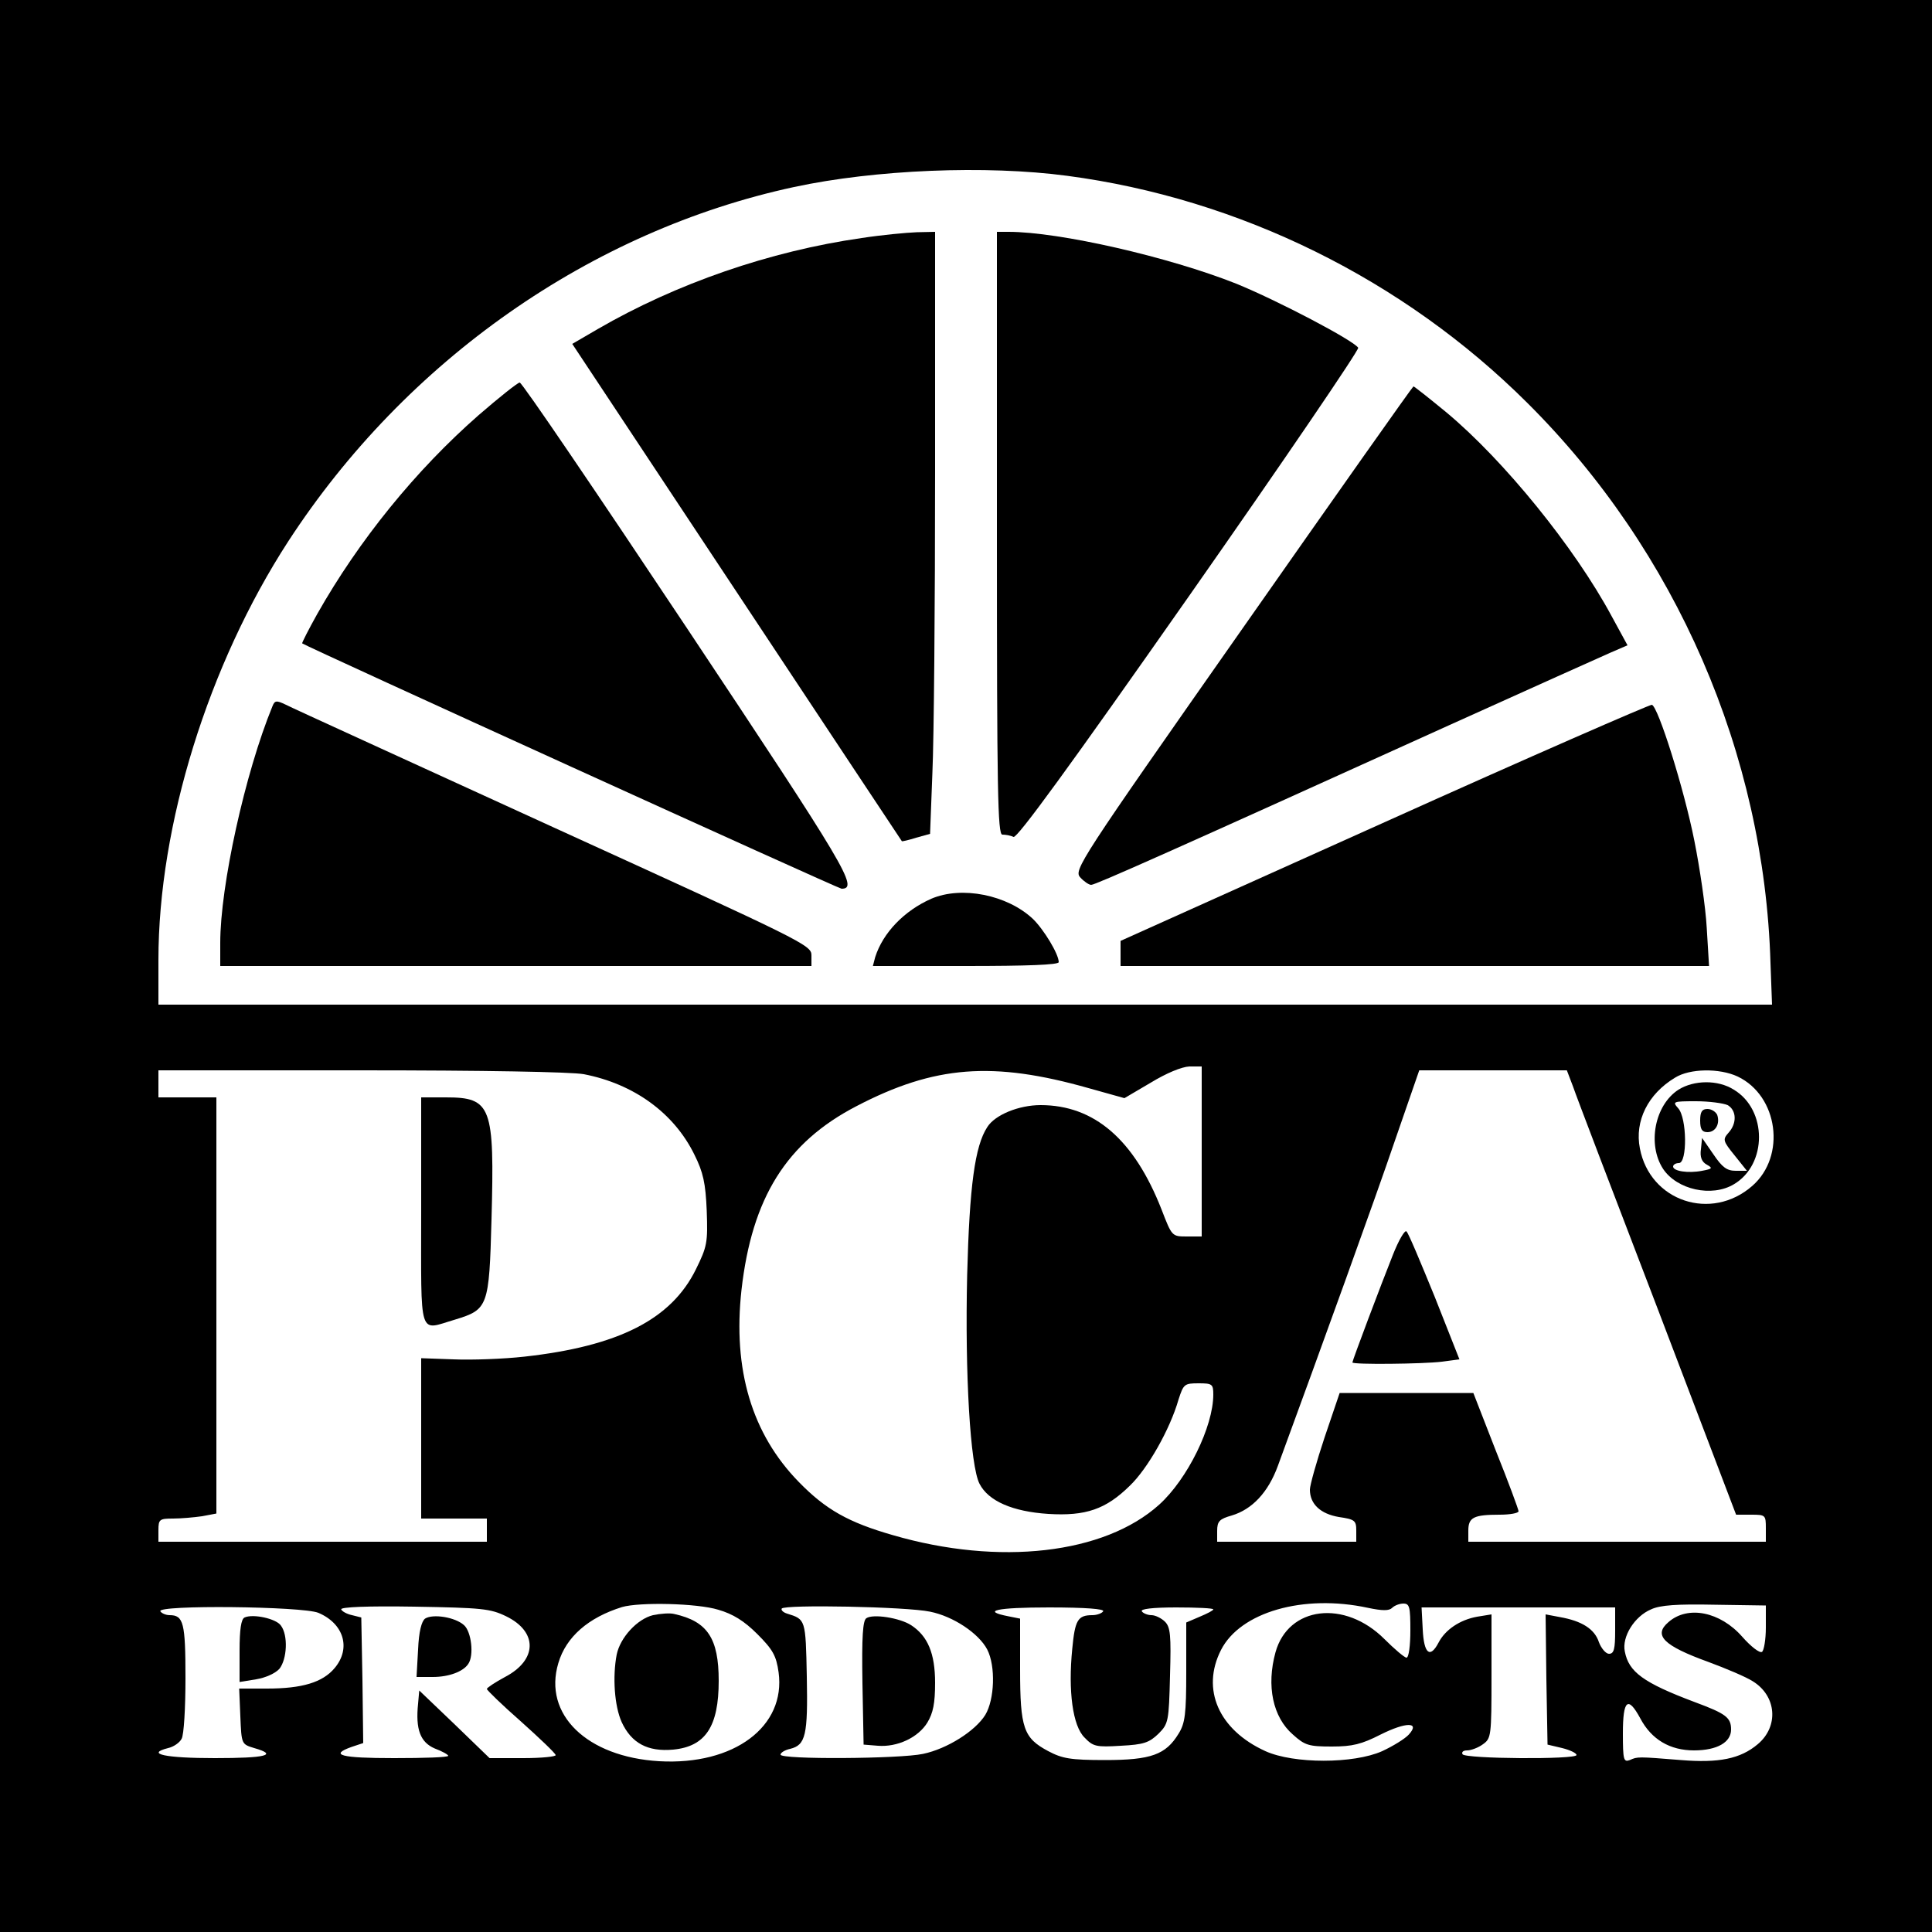
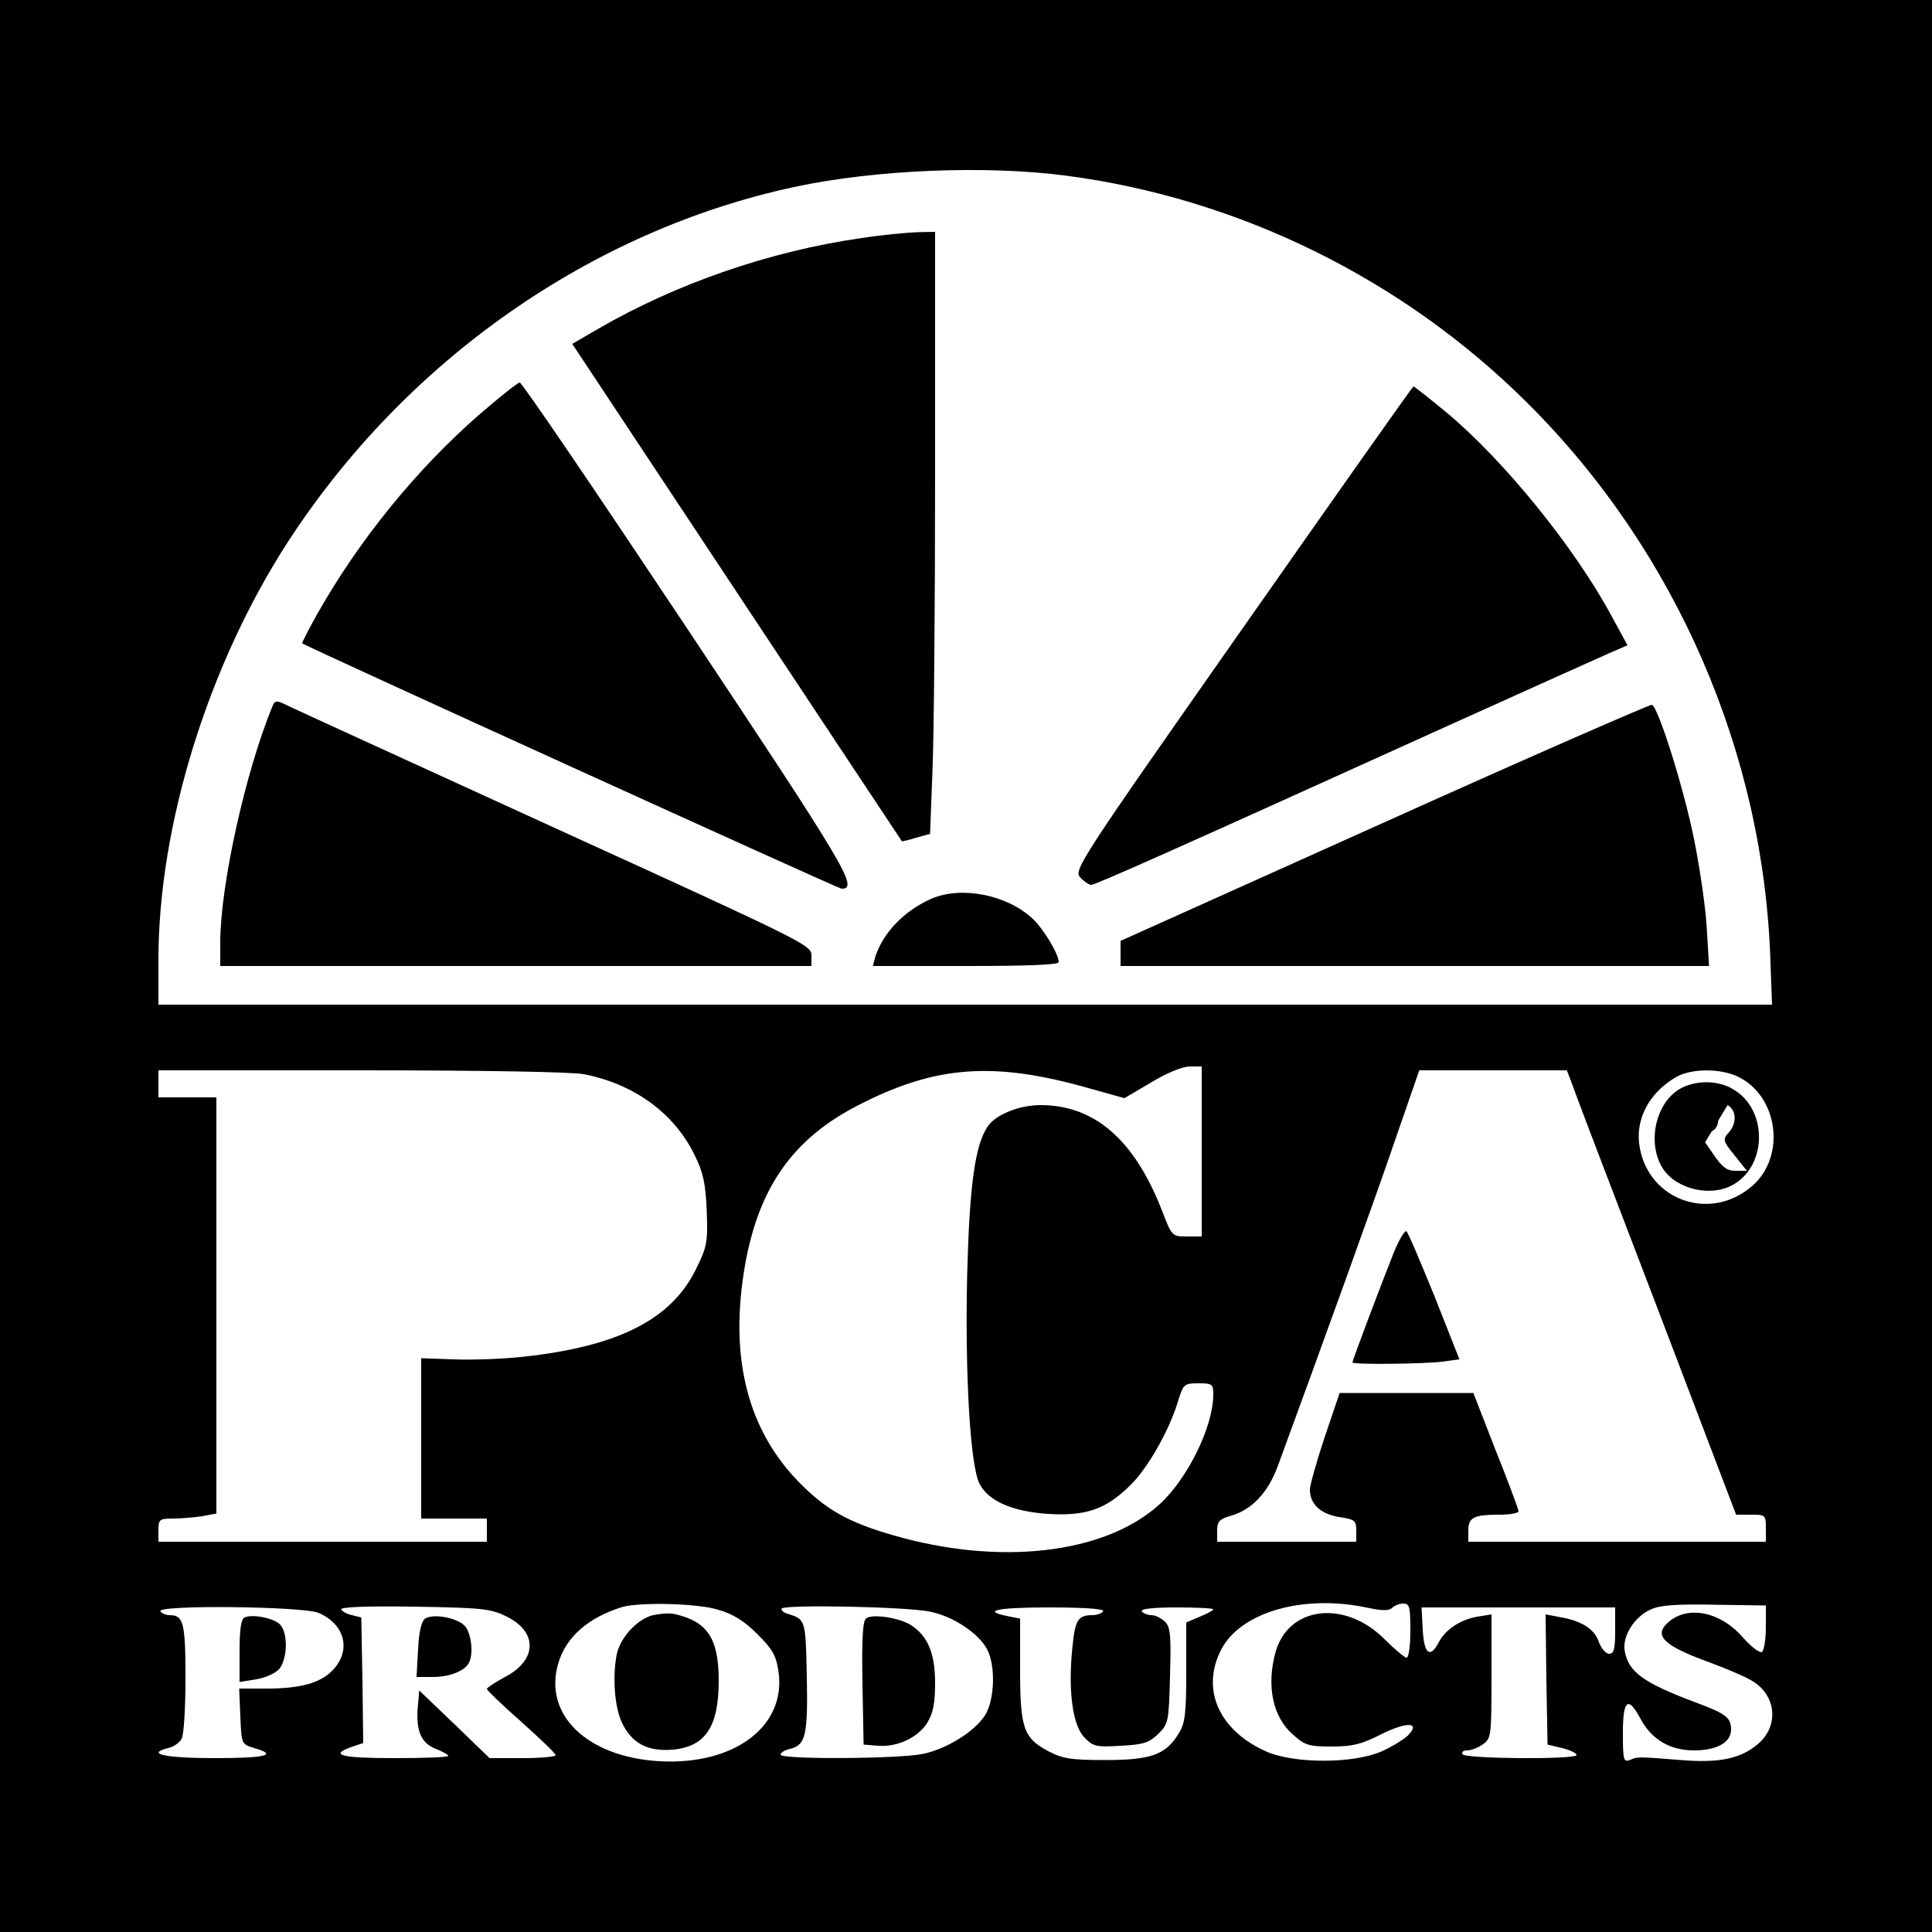
<svg xmlns="http://www.w3.org/2000/svg" version="1.0" width="500pt" height="500pt" viewBox="0 0 500 500" preserveAspectRatio="xMidYMid meet">
  <g transform="translate(0,500) scale(0.1,-0.1)" fill="#000000" stroke="none">
    <path d="M0 2500 l0 -2500 2500 0 2500 0 0 2500 0 2500 -2500 0 -2500 0 0 -2500z m2762 2045 c446 -59 870 -268 1191 -588 385 -383 613 -908 629 -1449 l4 -108 -2088 0 -2088 0 0 116 c0 348 129 764 336 1083 305 469 784 804 1309 917 209 45 497 57 707 29z m348 -2525 l0 -220 -38 0 c-39 0 -39 0 -66 70 -71 181 -174 270 -313 270 -56 0 -118 -25 -138 -57 -32 -49 -46 -152 -52 -383 -6 -256 8 -494 32 -540 23 -45 86 -72 178 -78 97 -6 149 12 211 73 46 44 104 146 126 223 13 40 15 42 52 42 35 0 38 -2 38 -29 0 -83 -67 -219 -140 -285 -142 -128 -414 -159 -689 -79 -115 33 -174 66 -244 138 -121 124 -171 290 -148 497 27 238 116 381 297 475 203 106 354 117 601 47 l93 -26 68 40 c41 25 80 41 100 42 l32 0 0 -220z m-1599 200 c129 -25 233 -100 286 -208 23 -46 29 -74 32 -145 3 -83 1 -93 -28 -152 -64 -130 -201 -199 -444 -226 -54 -6 -136 -9 -183 -7 l-84 3 0 -207 0 -208 85 0 85 0 0 -30 0 -30 -425 0 -425 0 0 30 c0 28 3 30 38 30 20 0 54 3 75 6 l37 7 0 538 0 539 -75 0 -75 0 0 35 0 35 524 0 c314 0 545 -4 577 -10z m2560 -32 c8 -24 107 -283 219 -575 l203 -533 39 0 c37 0 38 -1 38 -35 l0 -35 -385 0 -385 0 0 29 c0 34 14 41 81 41 27 0 49 4 49 9 0 4 -26 75 -59 157 l-58 149 -173 0 -173 0 -39 -115 c-21 -63 -38 -124 -38 -135 0 -38 28 -63 75 -71 41 -6 45 -9 45 -35 l0 -29 -180 0 -180 0 0 28 c0 25 6 31 38 40 53 16 94 60 119 128 113 308 252 692 303 842 l63 182 191 0 191 0 16 -42z m426 26 c105 -50 126 -206 38 -283 -106 -93 -265 -40 -291 97 -14 71 21 141 91 183 38 24 115 25 162 3z m-3187 -1397 c82 -40 81 -113 -3 -157 -26 -14 -47 -28 -47 -31 0 -3 39 -41 88 -84 48 -43 89 -82 90 -87 2 -4 -36 -8 -84 -8 l-87 0 -91 88 -91 87 -3 -34 c-7 -67 6 -100 43 -116 19 -7 35 -16 35 -19 0 -4 -63 -6 -140 -6 -138 0 -169 8 -110 29 l30 10 -2 163 -3 162 -24 6 c-14 3 -26 10 -28 15 -2 6 68 9 189 7 175 -3 197 -5 238 -25z m549 17 c38 -11 67 -29 101 -63 40 -40 49 -56 55 -99 19 -140 -115 -241 -309 -230 -187 11 -301 121 -261 254 20 68 78 118 165 145 45 13 194 10 249 -7z m548 -5 c60 -12 126 -56 148 -98 22 -43 19 -129 -5 -169 -26 -42 -99 -88 -161 -101 -60 -13 -369 -15 -369 -2 0 5 11 12 25 15 40 10 46 35 43 187 -3 149 -3 148 -51 163 -10 3 -16 9 -14 13 7 11 323 5 384 -8z m1133 10 c38 -8 55 -8 63 0 6 6 19 11 29 11 16 0 18 -9 18 -70 0 -38 -4 -70 -10 -70 -5 0 -31 22 -57 48 -103 103 -249 85 -282 -34 -24 -87 -7 -168 45 -213 31 -28 41 -31 101 -31 53 0 77 6 126 31 66 33 103 33 73 0 -10 -11 -41 -30 -69 -43 -74 -33 -229 -33 -302 0 -121 55 -167 160 -115 262 50 98 213 145 380 109z m1030 -51 c0 -31 -5 -60 -10 -63 -6 -4 -29 14 -51 39 -57 65 -141 82 -191 38 -40 -34 -13 -61 103 -103 46 -17 98 -39 115 -50 62 -38 68 -117 13 -163 -45 -38 -101 -49 -199 -41 -112 9 -112 9 -132 0 -16 -6 -18 0 -18 69 0 87 13 98 45 39 29 -55 77 -83 139 -83 60 0 96 21 96 54 0 31 -13 41 -94 71 -133 50 -171 78 -181 131 -8 38 25 91 68 109 23 11 68 14 164 12 l133 -2 0 -57z m-3746 38 c66 -28 85 -92 42 -143 -31 -37 -84 -53 -175 -53 l-72 0 3 -72 c3 -72 3 -72 36 -82 63 -18 30 -26 -102 -26 -128 0 -180 11 -121 26 14 3 30 14 35 24 6 10 10 81 10 157 0 143 -5 163 -41 163 -10 0 -21 5 -24 10 -10 17 368 13 409 -4z m2031 4 c-3 -5 -16 -10 -28 -10 -38 0 -45 -13 -52 -87 -11 -109 1 -200 32 -230 22 -23 30 -25 94 -21 59 3 73 8 97 31 26 26 27 32 30 151 3 104 1 125 -13 139 -9 9 -25 17 -35 17 -10 0 -22 5 -25 10 -4 6 28 10 89 10 53 0 96 -2 96 -5 0 -3 -16 -11 -35 -19 l-35 -15 0 -128 c0 -109 -3 -133 -20 -160 -33 -54 -71 -68 -190 -68 -90 0 -111 4 -147 23 -64 34 -73 59 -73 212 l0 131 -30 6 c-72 14 -31 23 105 23 95 0 144 -4 140 -10z m1325 -50 c0 -48 -3 -60 -16 -60 -8 0 -20 14 -26 30 -11 34 -44 55 -101 65 l-37 7 2 -168 3 -169 38 -9 c20 -5 37 -13 37 -18 0 -12 -288 -10 -295 2 -3 6 2 10 12 10 10 0 29 7 41 16 21 15 22 21 22 176 l0 160 -37 -6 c-45 -8 -83 -34 -100 -67 -22 -42 -38 -29 -41 34 l-3 57 251 0 250 0 0 -60z" />
    <path d="M2230 4384 c-238 -34 -480 -118 -682 -235 l-67 -39 426 -643 c234 -353 426 -643 427 -644 1 -1 18 3 37 9 l36 10 6 157 c4 86 7 436 7 779 l0 622 -47 -1 c-27 -1 -91 -7 -143 -15z" />
-     <path d="M2580 3620 c0 -667 2 -780 14 -780 8 0 21 -2 29 -6 10 -3 142 178 456 626 243 347 439 635 436 640 -12 19 -208 122 -316 166 -174 69 -457 134 -589 134 l-30 0 0 -780z" />
    <path d="M1238 3925 c-162 -142 -309 -323 -417 -514 -23 -41 -40 -75 -39 -76 10 -8 1388 -635 1396 -635 45 0 13 53 -400 674 -233 350 -427 636 -433 636 -5 0 -54 -39 -107 -85z" />
    <path d="M3216 3374 c-425 -606 -438 -626 -420 -645 9 -10 22 -19 28 -19 11 0 213 90 926 413 206 93 395 178 418 188 l44 19 -42 77 c-95 176 -277 401 -427 526 -45 37 -83 67 -85 67 -2 0 -201 -282 -442 -626z" />
    <path d="M705 3172 c-71 -173 -135 -465 -135 -612 l0 -60 765 0 765 0 0 28 c0 26 -21 36 -668 331 -367 168 -679 310 -694 318 -23 11 -27 10 -33 -5z" />
    <path d="M3583 2872 l-683 -307 0 -32 0 -33 762 0 761 0 -6 99 c-3 54 -18 155 -32 225 -27 136 -94 348 -110 352 -5 1 -317 -135 -692 -304z" />
    <path d="M2410 2674 c-70 -31 -125 -88 -145 -151 l-6 -23 240 0 c160 0 241 3 241 10 0 21 -39 85 -67 112 -66 62 -184 86 -263 52z" />
-     <path d="M1090 1865 c0 -335 -8 -308 88 -280 85 26 88 33 94 259 8 293 0 316 -118 316 l-64 0 0 -295z" />
    <path d="M3605 1753 c-30 -75 -105 -274 -105 -279 0 -6 184 -4 232 2 l45 6 -64 162 c-36 88 -68 165 -73 169 -4 5 -20 -22 -35 -60z" />
-     <path d="M4344 2180 c-62 -40 -81 -142 -40 -205 36 -54 126 -74 183 -40 87 51 87 193 0 245 -41 26 -103 25 -143 0z m127 -40 c23 -13 25 -47 2 -72 -15 -17 -14 -21 16 -58 l32 -40 -29 0 c-23 0 -35 9 -58 43 l-29 42 -3 -29 c-3 -20 2 -33 15 -40 16 -9 15 -11 -12 -16 -36 -7 -75 -1 -75 11 0 5 7 9 15 9 22 0 21 117 -2 142 -15 17 -14 18 46 18 34 0 71 -5 82 -10z" />
+     <path d="M4344 2180 c-62 -40 -81 -142 -40 -205 36 -54 126 -74 183 -40 87 51 87 193 0 245 -41 26 -103 25 -143 0z m127 -40 c23 -13 25 -47 2 -72 -15 -17 -14 -21 16 -58 l32 -40 -29 0 c-23 0 -35 9 -58 43 l-29 42 -3 -29 z" />
    <path d="M4400 2100 c0 -23 5 -30 19 -30 21 0 33 22 25 45 -4 8 -15 15 -25 15 -14 0 -19 -7 -19 -30z" />
    <path d="M1100 811 c-9 -7 -16 -33 -18 -80 l-4 -71 42 0 c42 0 79 14 92 34 15 22 8 83 -11 100 -23 21 -81 30 -101 17z" />
    <path d="M1690 820 c-41 -10 -85 -58 -94 -102 -11 -57 -6 -133 13 -175 25 -54 67 -77 133 -71 84 8 118 60 118 178 0 110 -29 154 -115 173 -11 3 -36 1 -55 -3z" />
    <path d="M2242 812 c-9 -6 -12 -47 -10 -168 l3 -159 37 -3 c50 -4 104 21 128 60 15 25 20 50 20 103 0 76 -19 121 -62 149 -29 19 -99 30 -116 18z" />
    <path d="M633 814 c-9 -4 -13 -31 -13 -86 l0 -81 43 7 c24 4 49 15 60 27 20 25 23 87 4 112 -12 18 -72 31 -94 21z" />
  </g>
</svg>